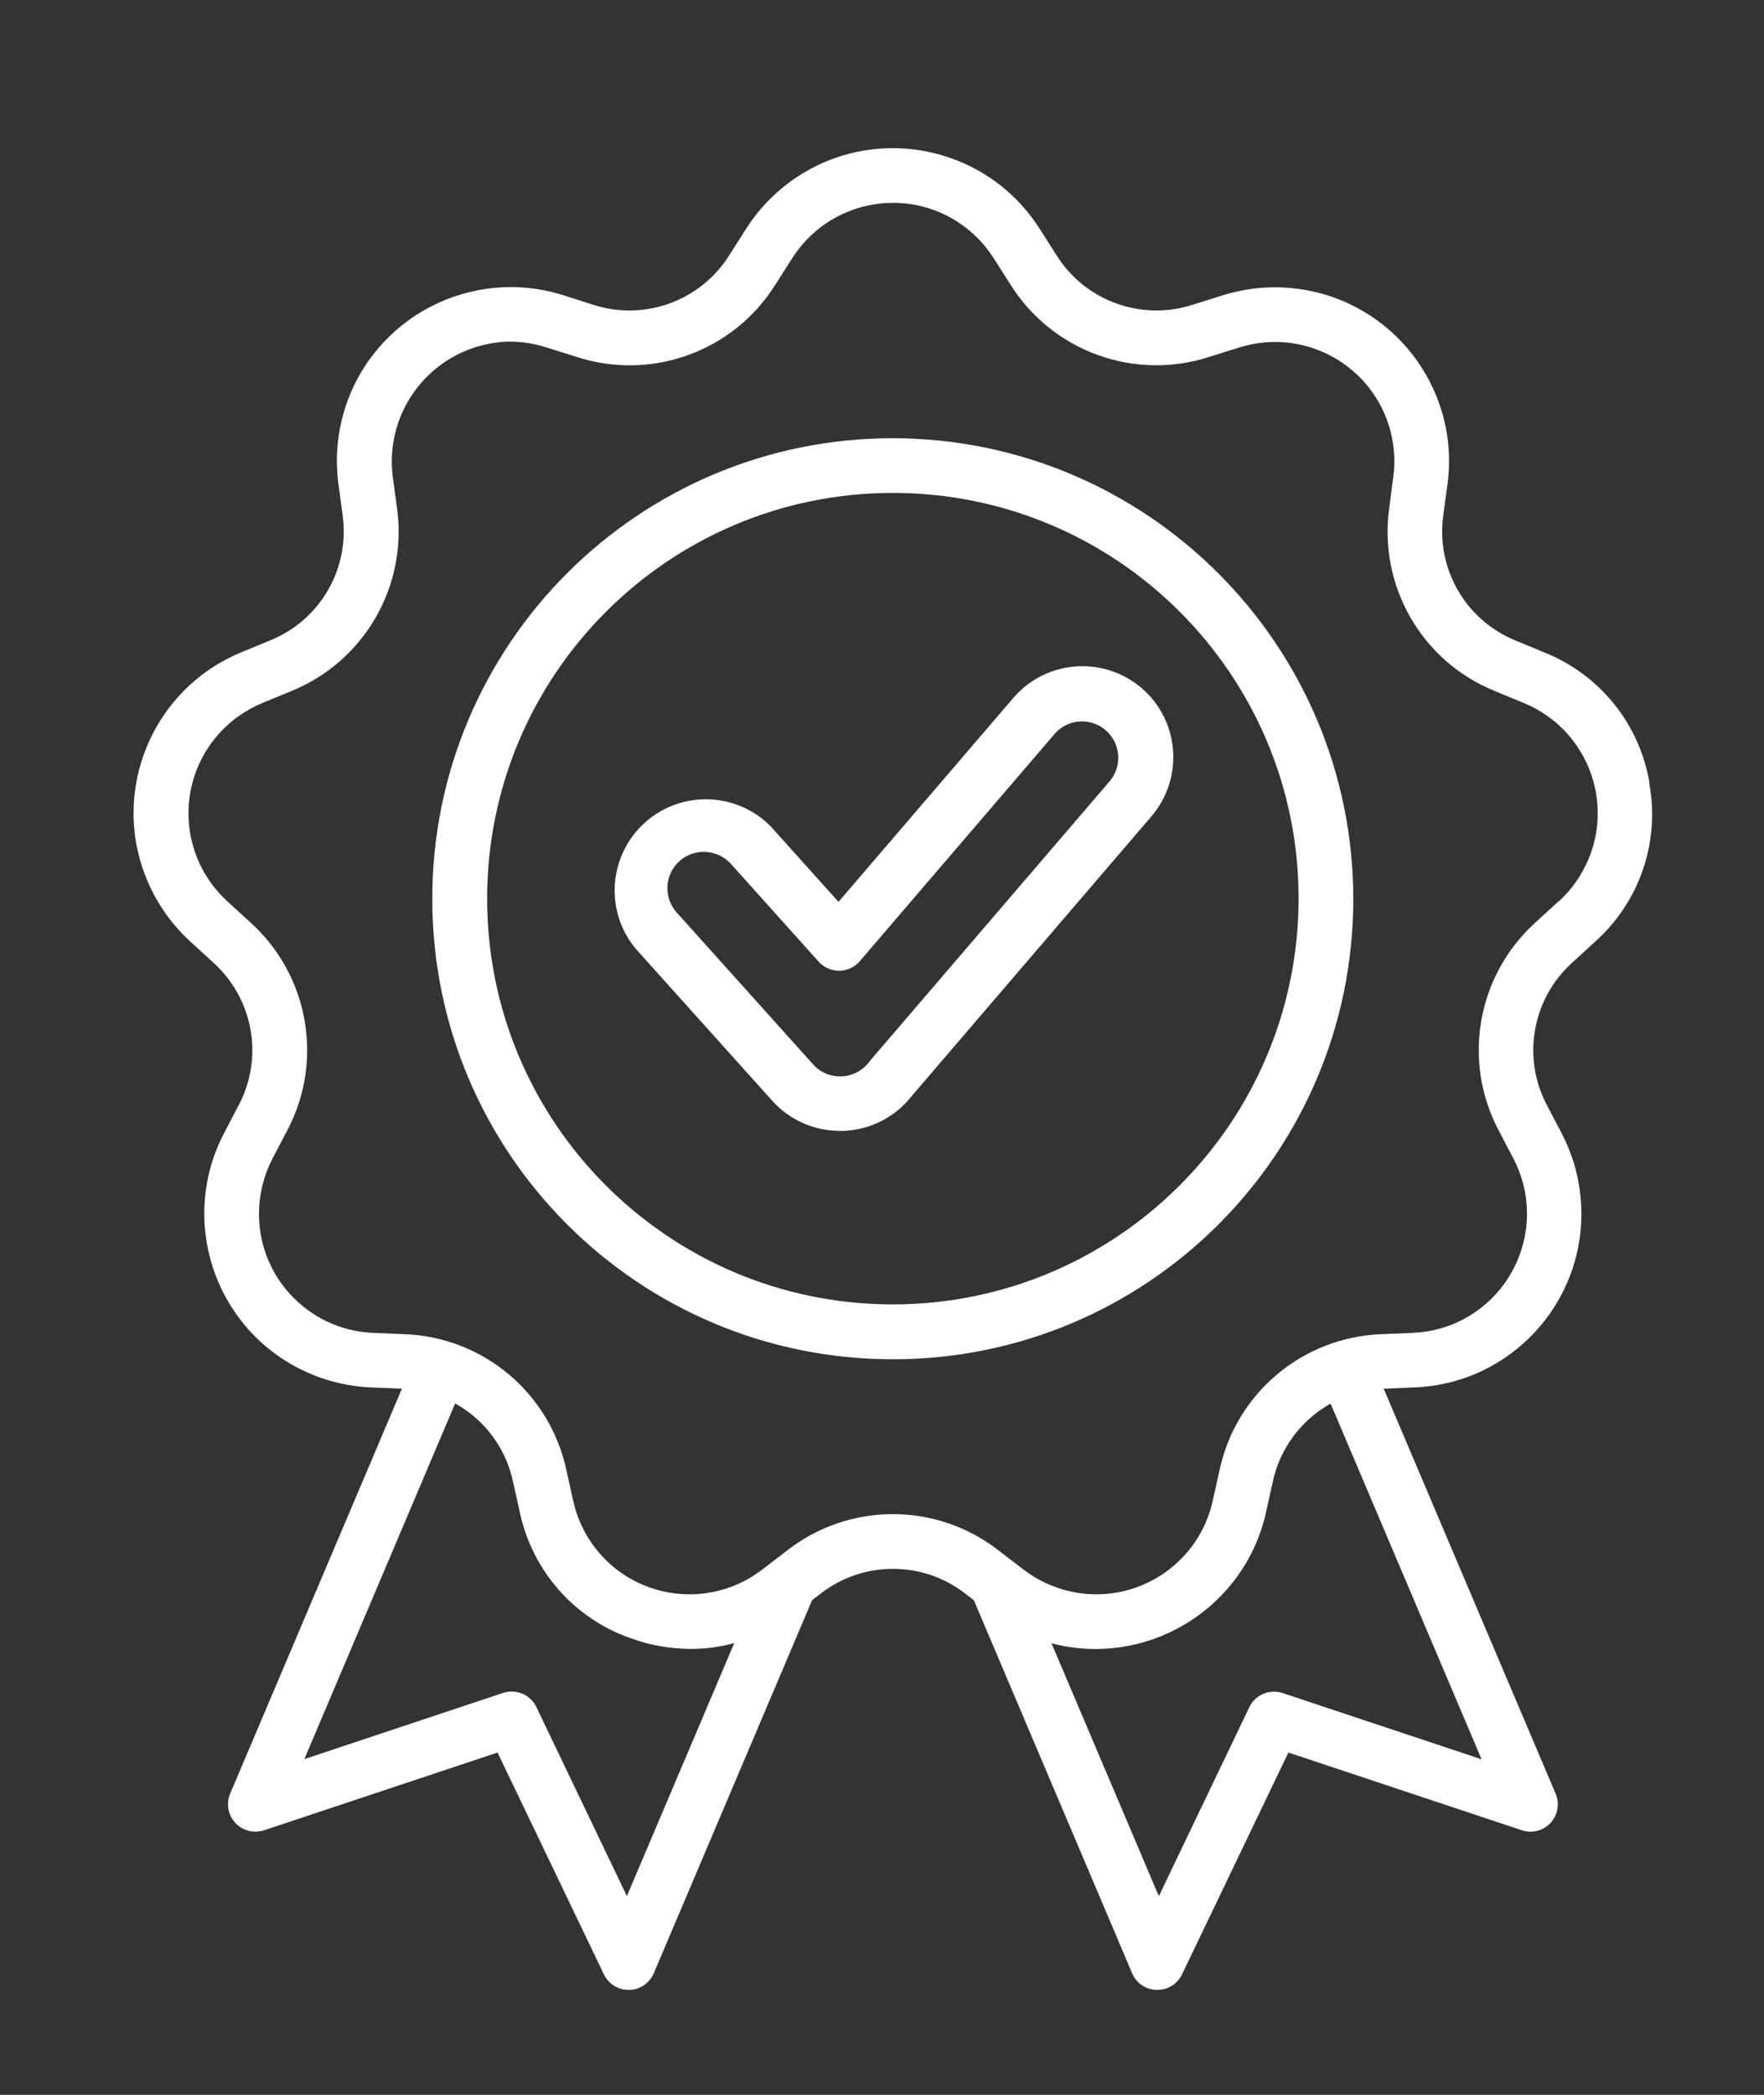
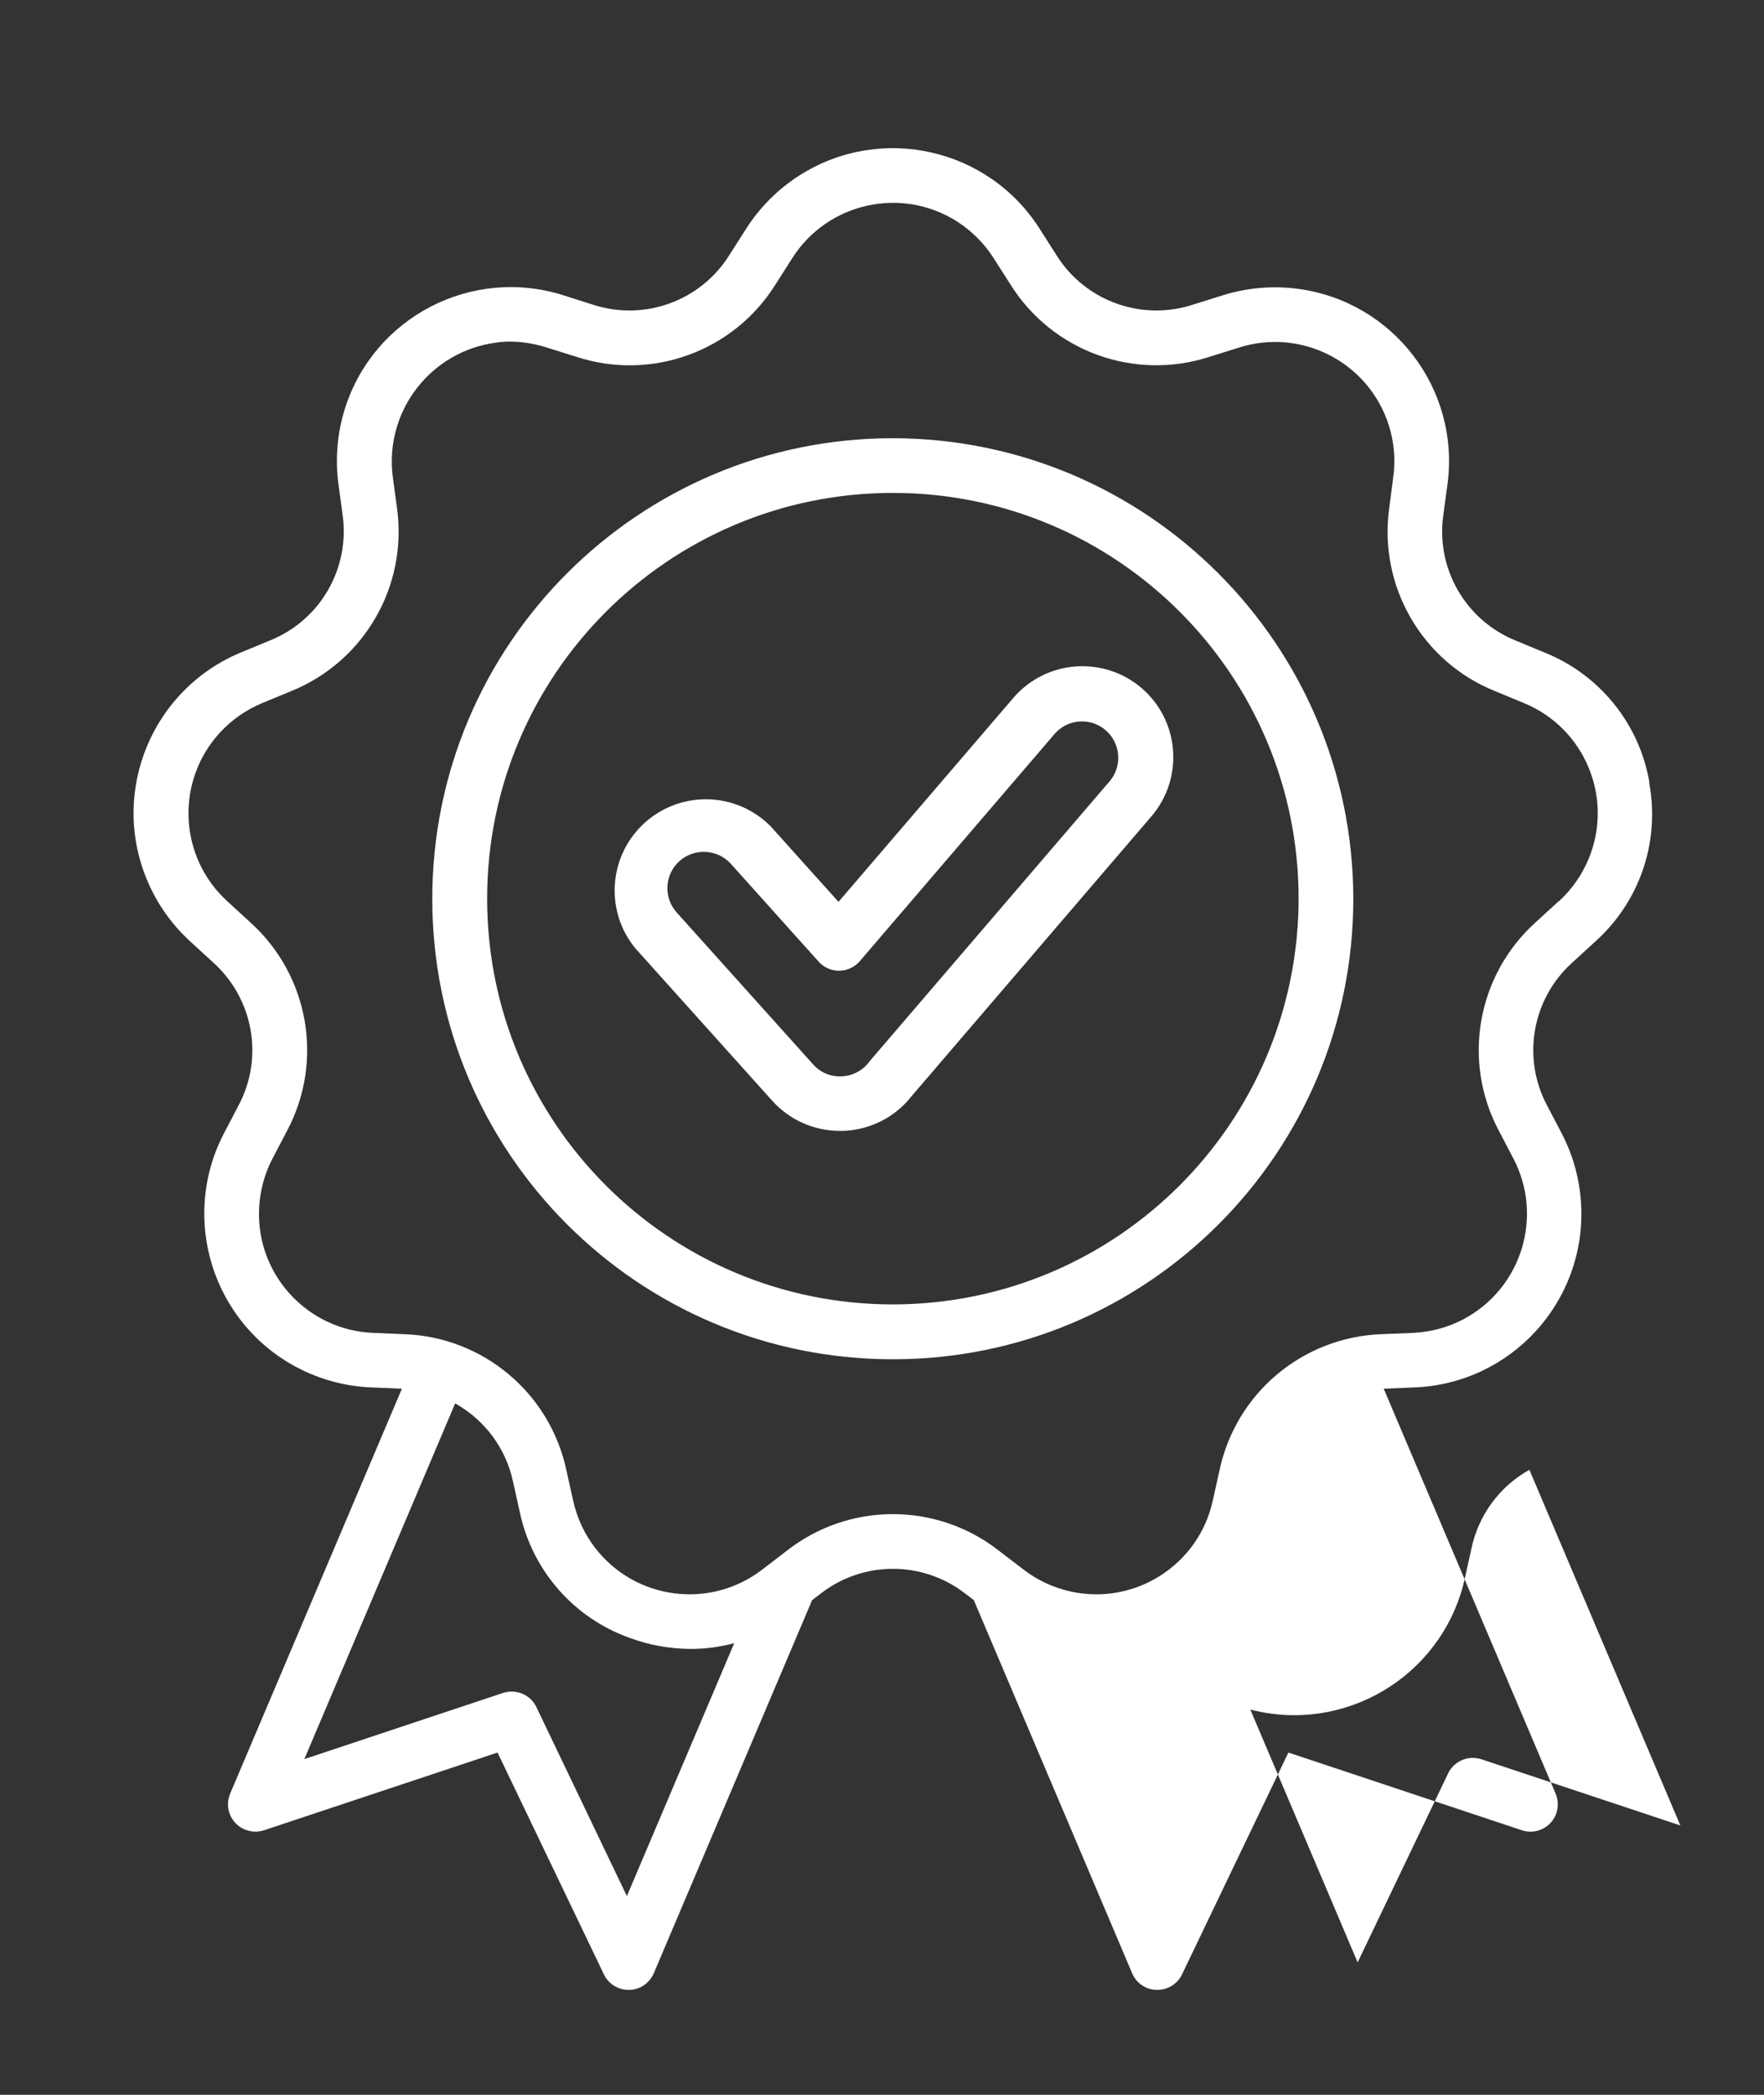
<svg xmlns="http://www.w3.org/2000/svg" viewBox="0 0 110.3 130.98" data-sanitized-data-name="Layer 1" data-name="Layer 1" id="Layer_1">
  <rect x="0" y="0" width="110.3" height="130.98" fill="#333333" stroke="none" />
  <defs>
    <style>
      .cls-1 {
        fill: none;
      }

      .cls-1, .cls-2 {
        stroke-width: 0px;
      }

      .cls-2 {
        fill: #fff;
      }
    </style>
  </defs>
  <g data-sanitized-data-name="Group 5012" data-name="Group 5012" id="Group_5012">
-     <rect height="309" width="309" y="-87.74" x="-99.17" class="cls-1" data-sanitized-data-name="Rectangle 3516" data-name="Rectangle 3516" id="Rectangle_3516" />
-     <path d="M103.14,48.96c-.61-3.68-3.1-6.77-6.56-8.16l-1.79-.74c-3.15-1.27-5.02-4.51-4.54-7.87l.26-1.92c.79-5.95-3.39-11.42-9.35-12.21-1.58-.21-3.19-.07-4.72.41l-1.85.58c-3.22,1.05-6.75-.23-8.54-3.11l-1.04-1.63c-3.22-5.07-9.94-6.57-15.01-3.35-1.35.86-2.49,2-3.35,3.35l-1.04,1.63c-1.79,2.88-5.32,4.16-8.54,3.11l-1.85-.59c-5.73-1.81-11.84,1.36-13.65,7.08-.48,1.52-.62,3.13-.41,4.72l.26,1.92c.48,3.36-1.4,6.61-4.55,7.87l-1.79.74c-5.55,2.29-8.2,8.65-5.9,14.2.61,1.48,1.54,2.8,2.72,3.88l1.43,1.31c2.52,2.27,3.18,5.96,1.58,8.95l-.9,1.72c-2.78,5.32-.72,11.89,4.6,14.67,1.42.74,2.98,1.16,4.57,1.23l1.93.08h.02l-10.74,25.32c-.37.87.04,1.87.91,2.24.38.16.81.18,1.21.05l14.6-4.86,6.65,13.87c.28.59.88.97,1.54.97h.04c.67,0,1.27-.42,1.54-1.04l9.9-23.33.51-.39c2.67-2.09,6.42-2.09,9.09,0l.51.39,9.9,23.33c.26.62.86,1.03,1.54,1.04h.04c.66,0,1.26-.38,1.54-.97l6.65-13.87,14.6,4.86c.9.3,1.86-.19,2.16-1.08.13-.4.11-.83-.05-1.21l-10.75-25.32h.02l1.93-.08c6-.25,10.66-5.32,10.4-11.33-.07-1.6-.49-3.16-1.23-4.57l-.9-1.72c-1.6-2.99-.94-6.69,1.58-8.95l1.43-1.31c2.78-2.49,4.06-6.25,3.37-9.92h.02ZM39.2,118.56l-5.66-11.82c-.37-.78-1.26-1.15-2.08-.89l-12.43,4.14,9.43-22.24c1.86,1.04,3.18,2.82,3.62,4.9l.42,1.89c.77,3.65,3.38,6.64,6.9,7.88,1.21.45,2.49.67,3.78.68.92,0,1.84-.12,2.73-.36l-6.71,15.81h0ZM92.63,110l-12.43-4.14c-.82-.27-1.71.11-2.08.88l-5.66,11.82-6.71-15.81c5.83,1.52,11.8-1.98,13.32-7.81.03-.13.06-.25.09-.38l.42-1.89c.44-2.08,1.76-3.87,3.62-4.91l9.44,22.24h0ZM97.46,56.35l-1.43,1.31c-3.68,3.31-4.63,8.7-2.3,13.06l.9,1.72c1.91,3.65.49,8.15-3.15,10.06-.97.51-2.04.79-3.14.84l-1.93.08c-4.94.17-9.14,3.68-10.16,8.53l-.42,1.89c-.89,4.02-4.87,6.56-8.89,5.67-1.07-.24-2.07-.7-2.94-1.37l-1.54-1.18c-3.89-3.05-9.37-3.05-13.26,0l-1.54,1.18c-3.26,2.51-7.94,1.9-10.45-1.36-.67-.87-1.13-1.87-1.37-2.94l-.42-1.89c-1.02-4.84-5.21-8.36-10.16-8.53l-1.93-.08c-4.11-.17-7.31-3.65-7.13-7.76.05-1.09.33-2.17.84-3.14l.9-1.72c2.33-4.36,1.38-9.75-2.3-13.06l-1.43-1.31c-3.04-2.78-3.25-7.49-.47-10.53.74-.81,1.65-1.44,2.66-1.86l1.79-.74c4.59-1.85,7.32-6.59,6.63-11.48l-.26-1.92c-.53-4.11,2.37-7.87,6.48-8.4.27-.04.55-.06.82-.06.79,0,1.58.13,2.33.37l1.85.58c4.7,1.54,9.85-.34,12.46-4.54l1.04-1.63c2.21-3.47,6.81-4.5,10.29-2.3.92.59,1.71,1.37,2.3,2.3l1.04,1.63c2.62,4.2,7.76,6.07,12.46,4.54l1.85-.58c3.92-1.24,8.11.93,9.36,4.86.33,1.04.43,2.15.28,3.23l-.25,1.92c-.69,4.9,2.04,9.64,6.63,11.48l1.79.74c3.81,1.57,5.62,5.93,4.05,9.73-.42,1.01-1.05,1.92-1.86,2.66h-.02ZM55.83,27.4c-15.9,0-28.8,12.89-28.8,28.8s12.89,28.79,28.8,28.79,28.79-12.89,28.79-28.79h0c-.02-15.9-12.9-28.78-28.79-28.8ZM55.83,81.56c-14.01,0-25.37-11.36-25.37-25.37s11.36-25.37,25.37-25.37,25.37,11.36,25.37,25.37h0c-.02,14.01-11.37,25.36-25.37,25.37h0ZM71.38,43.02c-2.39-2.04-5.98-1.76-8.02.62l-10.93,12.75-4.22-4.7c-2.2-2.25-5.81-2.29-8.06-.09-2.12,2.07-2.3,5.43-.41,7.71l8.55,9.52c1.08,1.2,2.61,1.88,4.23,1.88h.21c1.67-.06,3.24-.85,4.27-2.17l15-17.5c2.04-2.39,1.76-5.98-.62-8.02h0ZM69.41,48.82l-15.03,17.53s-.04.04-.05.07c-.41.53-1.04.86-1.72.88-.67.03-1.32-.24-1.77-.75l-8.55-9.52h0c-.82-.95-.73-2.38.22-3.21.92-.8,2.32-.73,3.16.16l5.52,6.15c.63.7,1.71.76,2.41.13.06-.05.11-.1.16-.16l12.2-14.23c.83-.94,2.27-1.02,3.2-.19.91.81,1.02,2.2.25,3.14h0Z" class="cls-2" id="authenticity" />
+     <path d="M103.14,48.96c-.61-3.68-3.1-6.77-6.56-8.16l-1.79-.74c-3.15-1.27-5.02-4.51-4.54-7.87l.26-1.92c.79-5.95-3.39-11.42-9.35-12.21-1.58-.21-3.19-.07-4.72.41l-1.85.58c-3.22,1.05-6.75-.23-8.54-3.11l-1.04-1.63c-3.22-5.07-9.94-6.57-15.01-3.35-1.35.86-2.49,2-3.35,3.35l-1.04,1.63c-1.79,2.88-5.32,4.16-8.54,3.11l-1.85-.59c-5.73-1.81-11.84,1.36-13.65,7.08-.48,1.52-.62,3.13-.41,4.72l.26,1.92c.48,3.36-1.4,6.61-4.55,7.87l-1.79.74c-5.55,2.29-8.2,8.65-5.9,14.2.61,1.48,1.54,2.8,2.72,3.88l1.43,1.31c2.52,2.27,3.18,5.96,1.58,8.95l-.9,1.72c-2.78,5.32-.72,11.89,4.6,14.67,1.42.74,2.98,1.16,4.57,1.23l1.93.08h.02l-10.74,25.32c-.37.87.04,1.87.91,2.24.38.16.81.18,1.21.05l14.6-4.86,6.65,13.87c.28.59.88.97,1.54.97h.04c.67,0,1.27-.42,1.54-1.04l9.9-23.33.51-.39c2.67-2.09,6.42-2.09,9.09,0l.51.39,9.9,23.33c.26.62.86,1.03,1.54,1.04h.04c.66,0,1.26-.38,1.54-.97l6.65-13.87,14.6,4.86c.9.3,1.86-.19,2.16-1.08.13-.4.11-.83-.05-1.21l-10.75-25.32h.02l1.93-.08c6-.25,10.66-5.32,10.4-11.33-.07-1.6-.49-3.16-1.23-4.57l-.9-1.72c-1.6-2.99-.94-6.69,1.58-8.95l1.43-1.31c2.78-2.49,4.06-6.25,3.37-9.92h.02ZM39.2,118.56l-5.66-11.82c-.37-.78-1.26-1.15-2.08-.89l-12.43,4.14,9.43-22.24c1.86,1.04,3.18,2.82,3.62,4.9l.42,1.89c.77,3.65,3.38,6.64,6.9,7.88,1.21.45,2.49.67,3.78.68.92,0,1.84-.12,2.73-.36l-6.71,15.81h0ZM92.63,110c-.82-.27-1.71.11-2.08.88l-5.66,11.82-6.71-15.81c5.83,1.52,11.8-1.98,13.32-7.81.03-.13.06-.25.09-.38l.42-1.89c.44-2.08,1.76-3.87,3.62-4.91l9.44,22.24h0ZM97.46,56.35l-1.43,1.31c-3.68,3.31-4.63,8.7-2.3,13.06l.9,1.72c1.91,3.65.49,8.15-3.15,10.06-.97.51-2.04.79-3.14.84l-1.93.08c-4.94.17-9.14,3.68-10.16,8.53l-.42,1.89c-.89,4.02-4.87,6.56-8.89,5.67-1.07-.24-2.07-.7-2.94-1.37l-1.54-1.18c-3.89-3.05-9.37-3.05-13.26,0l-1.54,1.18c-3.26,2.51-7.94,1.9-10.45-1.36-.67-.87-1.13-1.87-1.37-2.94l-.42-1.89c-1.02-4.84-5.21-8.36-10.16-8.53l-1.93-.08c-4.11-.17-7.31-3.65-7.13-7.76.05-1.09.33-2.17.84-3.14l.9-1.72c2.33-4.36,1.38-9.75-2.3-13.06l-1.43-1.31c-3.04-2.78-3.25-7.49-.47-10.53.74-.81,1.65-1.44,2.66-1.86l1.79-.74c4.59-1.85,7.32-6.59,6.63-11.48l-.26-1.92c-.53-4.11,2.37-7.87,6.48-8.4.27-.04.55-.06.82-.06.79,0,1.58.13,2.33.37l1.85.58c4.7,1.54,9.85-.34,12.46-4.54l1.04-1.63c2.21-3.47,6.81-4.5,10.29-2.3.92.59,1.71,1.37,2.3,2.3l1.04,1.63c2.62,4.2,7.76,6.07,12.46,4.54l1.85-.58c3.92-1.24,8.11.93,9.36,4.86.33,1.04.43,2.15.28,3.23l-.25,1.92c-.69,4.9,2.04,9.64,6.63,11.48l1.79.74c3.81,1.57,5.62,5.93,4.05,9.73-.42,1.01-1.05,1.92-1.86,2.66h-.02ZM55.83,27.4c-15.9,0-28.8,12.89-28.8,28.8s12.89,28.79,28.8,28.79,28.79-12.89,28.79-28.79h0c-.02-15.9-12.9-28.78-28.79-28.8ZM55.83,81.56c-14.01,0-25.37-11.36-25.37-25.37s11.36-25.37,25.37-25.37,25.37,11.36,25.37,25.37h0c-.02,14.01-11.37,25.36-25.37,25.37h0ZM71.38,43.02c-2.39-2.04-5.98-1.76-8.02.62l-10.93,12.75-4.22-4.7c-2.2-2.25-5.81-2.29-8.06-.09-2.12,2.07-2.3,5.43-.41,7.71l8.55,9.52c1.08,1.2,2.61,1.88,4.23,1.88h.21c1.67-.06,3.24-.85,4.27-2.17l15-17.5c2.04-2.39,1.76-5.98-.62-8.02h0ZM69.41,48.82l-15.03,17.53s-.04.04-.05.07c-.41.53-1.04.86-1.72.88-.67.03-1.32-.24-1.77-.75l-8.55-9.52h0c-.82-.95-.73-2.38.22-3.21.92-.8,2.32-.73,3.16.16l5.52,6.15c.63.7,1.71.76,2.41.13.06-.05.11-.1.16-.16l12.2-14.23c.83-.94,2.27-1.02,3.2-.19.91.81,1.02,2.2.25,3.14h0Z" class="cls-2" id="authenticity" />
  </g>
</svg>